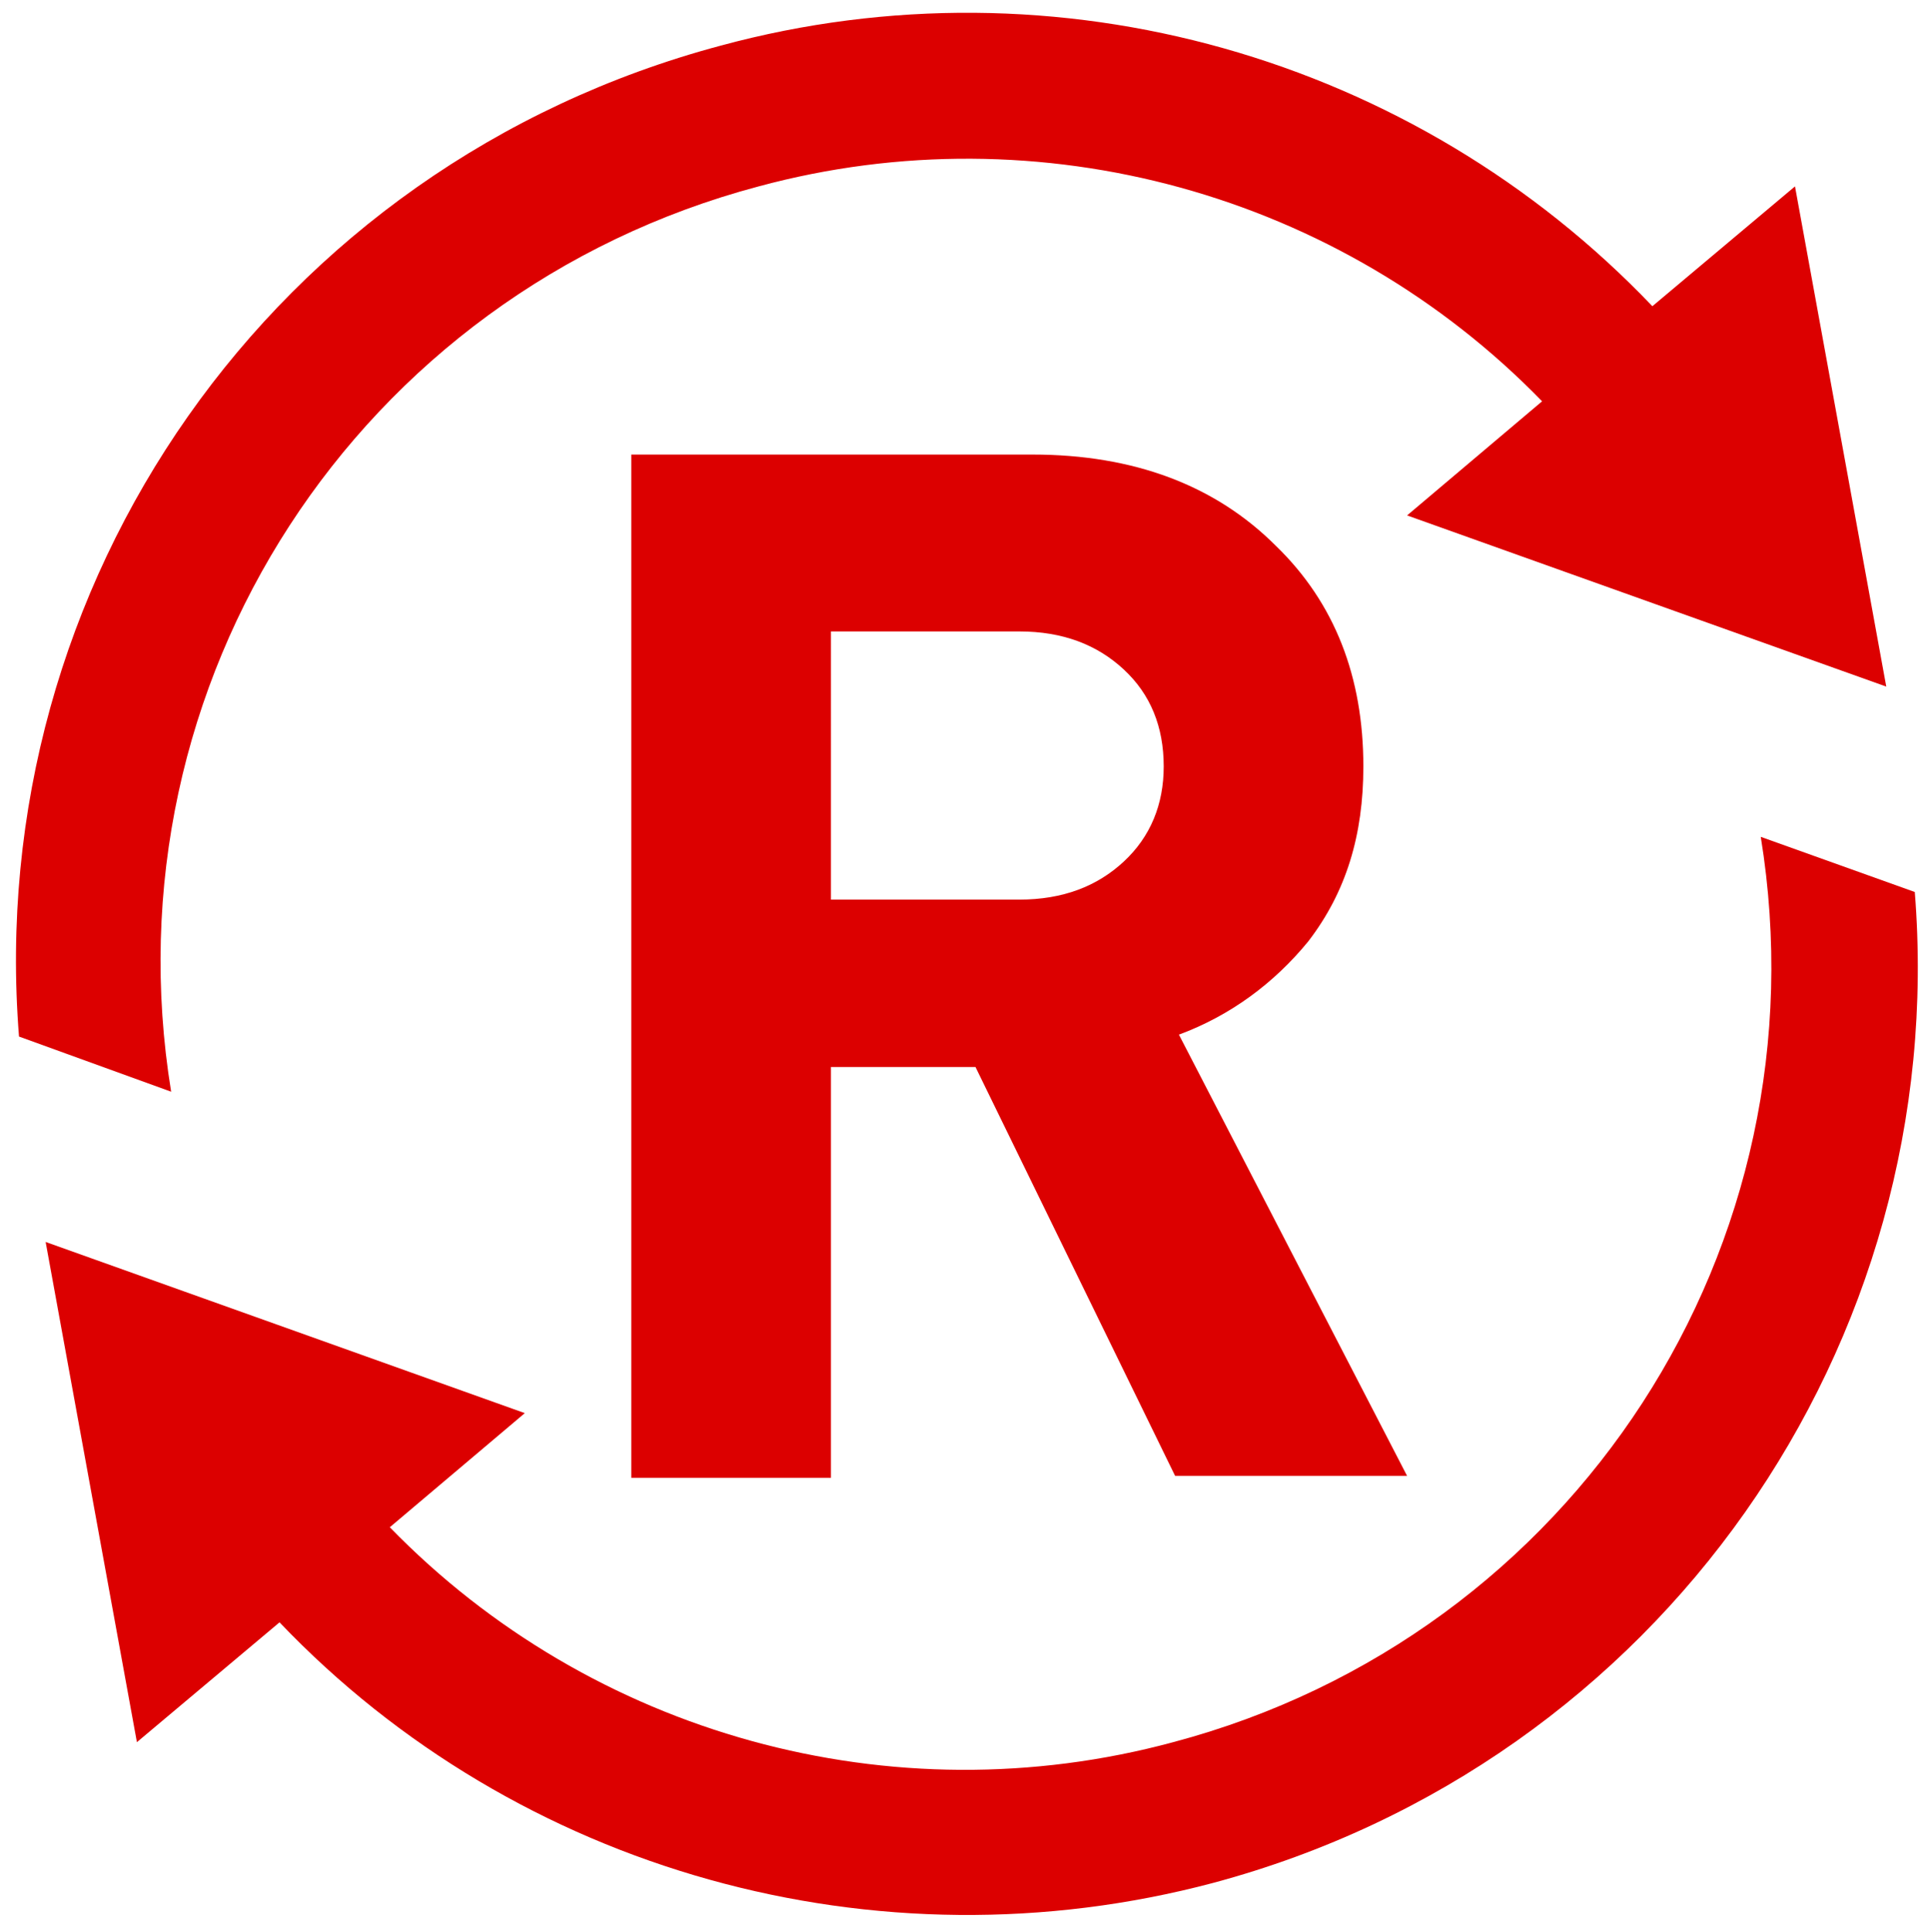
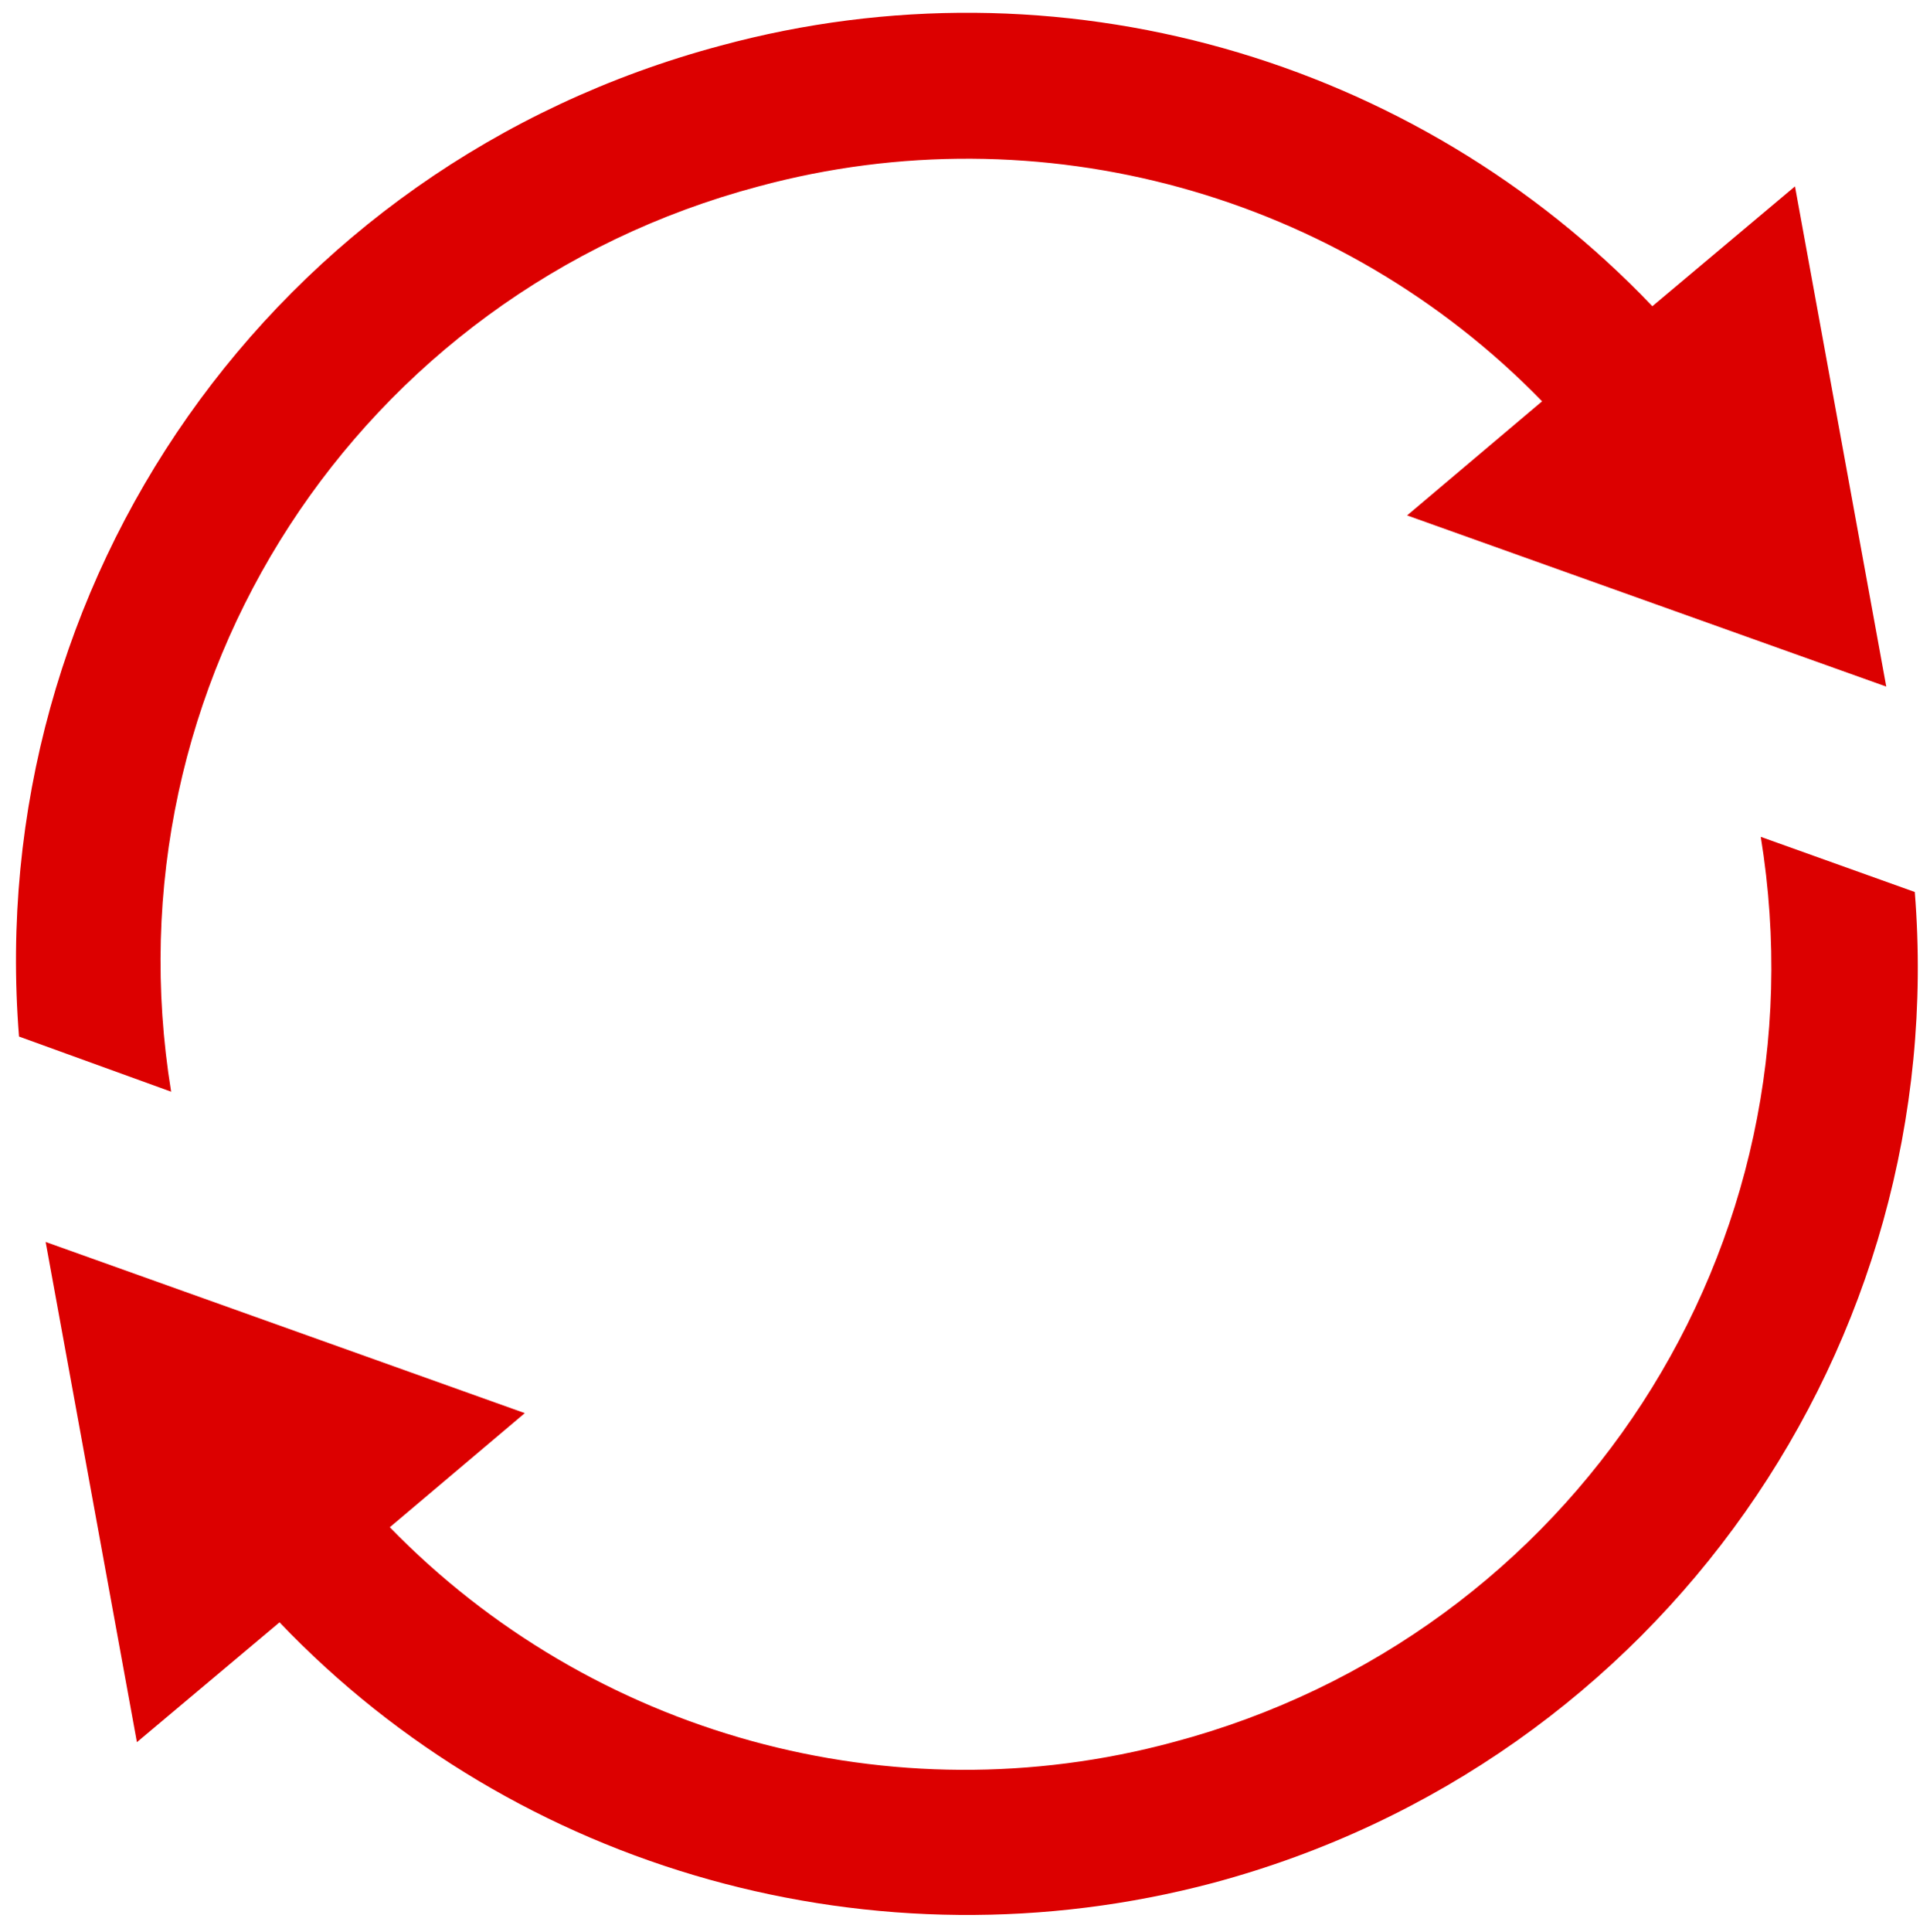
<svg xmlns="http://www.w3.org/2000/svg" version="1.1" id="レイヤー_1" x="0px" y="0px" viewBox="0 0 101.5 101.6" style="enable-background:new 0 0 101.5 101.6;" xml:space="preserve">
  <style type="text/css">
	.st0{fill:#DC0000;}
</style>
  <g>
-     <path class="st0" d="M68.8,49.5c2-2.6,2.9-5.6,2.9-9.2c0-4.7-1.5-8.6-4.6-11.6c-3.2-3.2-7.5-4.8-12.8-4.8H33.2v53.8h10.5V56.1h7.6   l10.5,21.5h12.2l-12-23.2C64.7,53.4,67,51.7,68.8,49.5z M59.1,45.3c-1.4,1.3-3.2,2-5.5,2h-9.9V33.2h9.9c2.3,0,4.1,0.7,5.5,2   c1.4,1.3,2.1,3,2.1,5.1C61.2,42.3,60.5,44,59.1,45.3z" />
    <path class="st0" d="M39.9,9.8c14.8-4,30.6,0.4,41.2,11.3l-7.1,6l25.2,9L94.4,9.8l-7.5,6.3C74.4,3,55.6-2.4,37.9,2.4   C14.3,8.7-0.9,30.7,1,54.5L9,57.4C5.5,35.9,18.8,15.4,39.9,9.8z" />
    <path class="st0" d="M100.7,46.9L92.6,44c3.5,21.5-9.8,42-30.9,47.6c-14.8,4-30.6-0.4-41.2-11.3l7.1-6l-25.2-9l4.8,26.3l7.5-6.3   C27.2,98.4,46.1,103.7,63.8,99C87.3,92.7,102.6,70.7,100.7,46.9z" />
  </g>
</svg>